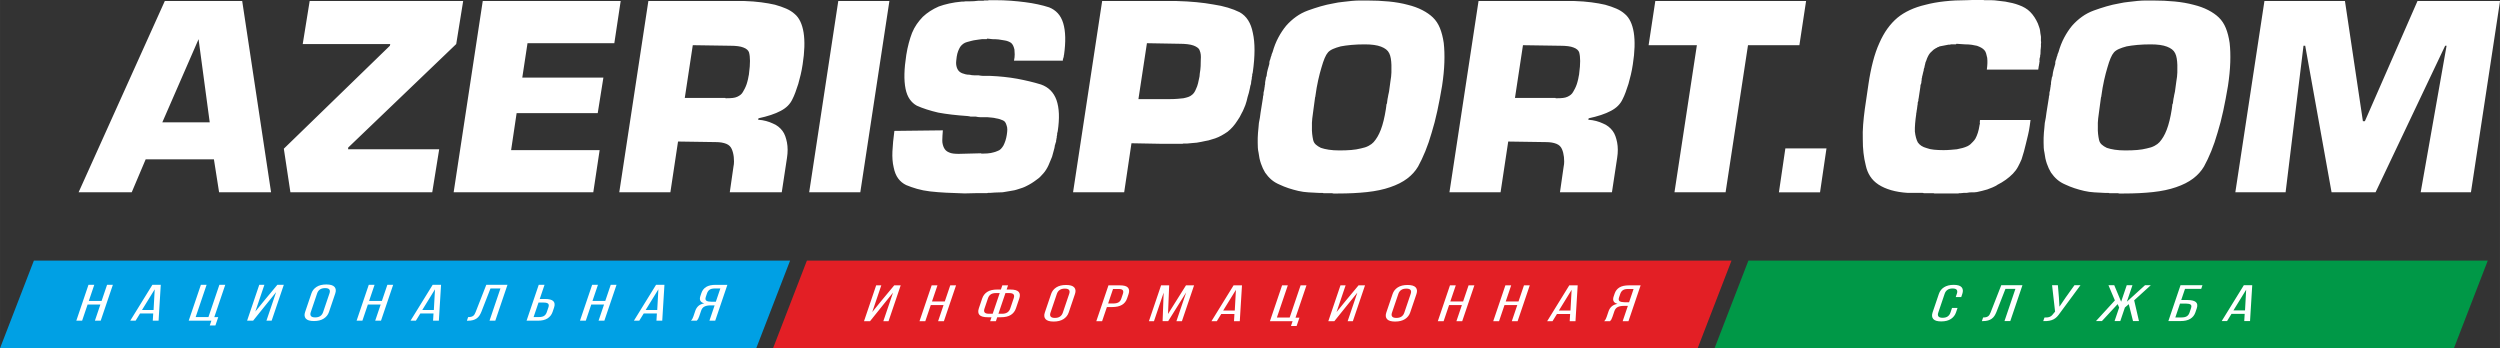
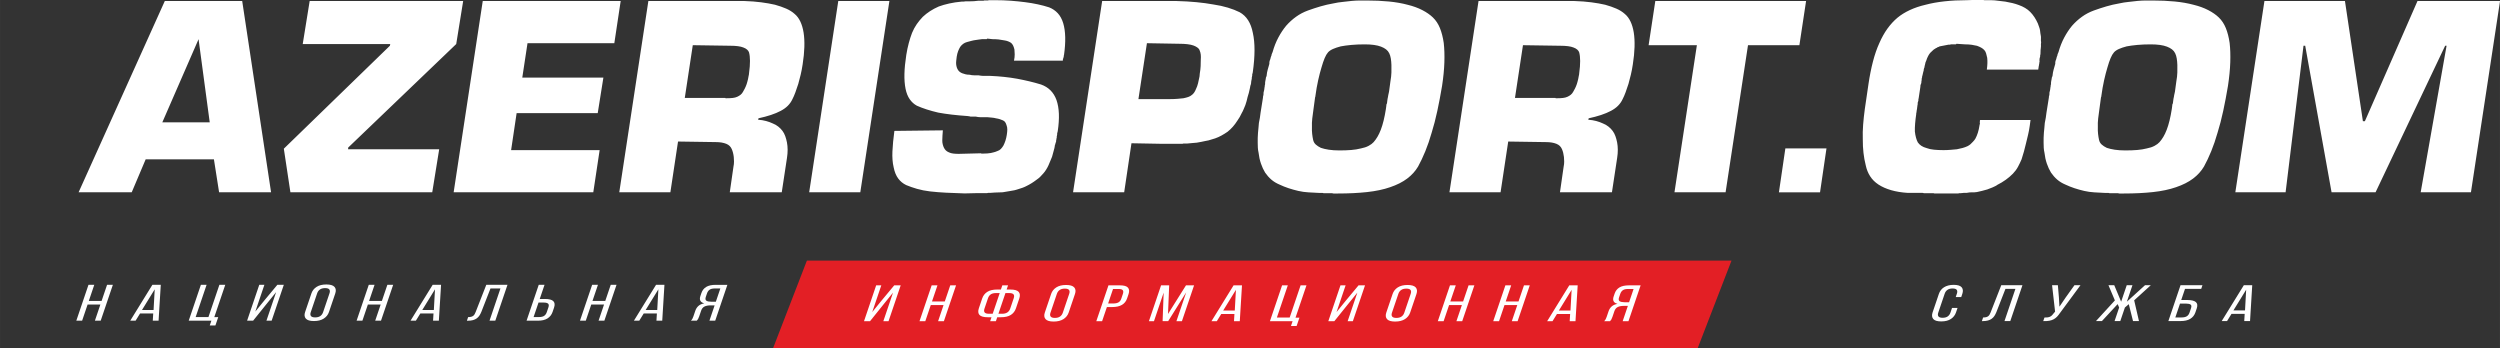
<svg xmlns="http://www.w3.org/2000/svg" xmlns:ns1="http://sodipodi.sourceforge.net/DTD/sodipodi-0.dtd" xmlns:ns2="http://www.inkscape.org/namespaces/inkscape" ns1:docname="logo5.svg" height="12.982mm" width="93.133mm" version="1.1" ns2:version="0.91 r13725" viewBox="0 0 330 46">
  <rect x="0" y="0" width="330" height="46" fill="#333333" stroke="none" />
  <ns1:namedview id="base" bordercolor="#666666" ns2:pageshadow="2" ns2:window-y="-8" fit-margin-left="0" pagecolor="#7790ff" fit-margin-top="0" ns2:window-maximized="1" ns2:zoom="1.554142" ns2:window-x="-8" ns2:window-height="837" showgrid="false" borderopacity="1.0" ns2:current-layer="layer1" ns2:cx="314.73641" ns2:cy="42.440588" fit-margin-right="0" fit-margin-bottom="0" ns2:window-width="1600" ns2:pageopacity="0" ns2:document-units="px" />
  <g ns2:label="Layer 1" ns2:groupmode="layer" transform="translate(-454.57 -1139.8)">
    <g fill-rule="evenodd">
-       <path d="m459.04 1174.2h99.821l-4.462 11.55h-99.821l4.462-11.55z" ns2:connector-curvature="0" fill="#00a0e4" />
      <path d="m561.08 1174.2h122.05l-4.462 11.55h-122.05l4.462-11.55z" ns2:connector-curvature="0" fill="#e31f25" />
-       <path d="m685.36 1174.2h97.598l-4.462 11.55h-97.598l4.462-11.55z" ns2:connector-curvature="0" fill="#009847" />
    </g>
    <g fill="#fff">
      <path d="m466.13 1180-0.722 2.13h-0.766l1.605-4.733h0.765l-0.722 2.13h1.688l0.722-2.13h0.765l-1.605 4.733h-0.765l0.722-2.13h-1.688zm6.926 1.177-0.588 0.953h-0.707l2.92-4.733h1.109l-0.29 4.733h-0.765l0.058-0.953h-1.737zm0.252-0.453h1.531l0.151-2.732-1.682 2.732zm8.948 2.042 0.216-0.636h-2.993l1.605-4.733h0.755l-1.443 4.253h1.688l1.443-4.253h0.775l-1.447 4.266h0.52l-0.374 1.102h-0.746zm7.491-2.833-1.766 2.197h-0.795l1.605-4.733h0.677l-1.197 3.529 1.214-1.494 1.692-2.035h0.854l-1.605 4.733h-0.687l1.277-3.766-1.268 1.569zm5.923-1.393c0.124-0.365 0.351-0.655 0.682-0.869 0.331-0.214 0.762-0.321 1.292-0.321 0.53 0 0.889 0.107 1.079 0.321 0.189 0.214 0.222 0.504 0.098 0.869l-0.83 2.448c-0.122 0.36-0.351 0.649-0.686 0.865-0.335 0.216-0.768 0.325-1.298 0.325-0.53 0-0.887-0.108-1.072-0.325-0.185-0.216-0.216-0.505-0.094-0.865l0.83-2.448zm-0.084 2.475c-0.073 0.216-0.063 0.384 0.03 0.504 0.094 0.119 0.278 0.179 0.552 0.179 0.281 0 0.508-0.06 0.679-0.179 0.171-0.119 0.294-0.287 0.367-0.504l0.849-2.502c0.073-0.216 0.065-0.384-0.025-0.504-0.09-0.119-0.276-0.179-0.558-0.179-0.275 0-0.499 0.059-0.674 0.179-0.175 0.119-0.299 0.287-0.372 0.504l-0.849 2.502zm7.541-1.014-0.722 2.13h-0.765l1.605-4.733h0.765l-0.722 2.13h1.688l0.723-2.13h0.766l-1.605 4.733h-0.765l0.722-2.13h-1.688zm6.926 1.177-0.588 0.953h-0.706l2.92-4.733h1.109l-0.29 4.733h-0.765l0.058-0.953h-1.737zm0.252-0.453h1.531l0.151-2.732-1.682 2.732zm9.007-2.847-1.2 3.076c-0.077 0.189-0.163 0.356-0.258 0.5-0.095 0.144-0.212 0.267-0.351 0.368-0.139 0.102-0.304 0.179-0.496 0.234-0.191 0.054-0.419 0.081-0.68 0.081h-0.128l0.163-0.48c0.157 0 0.289-0.014 0.396-0.04 0.107-0.027 0.199-0.069 0.273-0.125 0.075-0.056 0.136-0.127 0.185-0.213 0.049-0.085 0.096-0.185 0.14-0.297l1.402-3.584h2.797l-1.605 4.733h-0.765l1.443-4.253h-1.315zm7.179 1.386c0.55 0 0.921 0.095 1.115 0.287 0.193 0.192 0.226 0.477 0.097 0.855l-0.193 0.568c-0.122 0.361-0.341 0.643-0.656 0.849-0.315 0.205-0.741 0.308-1.277 0.308h-1.501l1.605-4.733h0.765l-0.633 1.866h0.677zm-0.751 2.387c0.281 0 0.501-0.054 0.659-0.162 0.157-0.108 0.273-0.271 0.346-0.487l0.213-0.629c0.078-0.23 0.065-0.393-0.04-0.49-0.104-0.096-0.3-0.145-0.589-0.145h-0.677l-0.649 1.914h0.736zm6.874-1.65-0.722 2.13h-0.766l1.605-4.733h0.765l-0.722 2.13h1.688l0.722-2.13h0.765l-1.605 4.733h-0.765l0.722-2.13h-1.688zm6.926 1.177-0.588 0.953h-0.707l2.92-4.733h1.109l-0.29 4.733h-0.765l0.058-0.953h-1.737zm0.252-0.453h1.531l0.151-2.732-1.682 2.732zm8.564-0.615c-0.32 0-0.585 0.05-0.792 0.152-0.208 0.101-0.357 0.285-0.447 0.551l-0.252 0.744c-0.053 0.158-0.104 0.276-0.15 0.355-0.046 0.079-0.104 0.152-0.173 0.22h-0.775c0.086-0.081 0.154-0.17 0.204-0.267 0.049-0.097 0.091-0.197 0.127-0.301l0.25-0.737c0.087-0.257 0.223-0.47 0.408-0.639 0.185-0.169 0.445-0.285 0.78-0.348-0.52-0.126-0.691-0.451-0.513-0.974l0.131-0.385c0.119-0.351 0.33-0.62 0.631-0.805 0.302-0.185 0.724-0.277 1.267-0.277h1.531l-1.605 4.733h-0.765l0.686-2.022h-0.54zm0.551-2.231c-0.288 0-0.511 0.054-0.669 0.162-0.157 0.108-0.273 0.27-0.346 0.487l-0.154 0.453c-0.087 0.257-0.06 0.429 0.08 0.517 0.14 0.088 0.361 0.132 0.662 0.132h0.579l0.594-1.751h-0.746z" ns2:connector-curvature="0" />
      <path d="m571.18 1180-1.766 2.197h-0.795l1.605-4.733h0.677l-1.197 3.529 1.213-1.494 1.692-2.035h0.853l-1.605 4.733h-0.687l1.277-3.766-1.268 1.569zm6.252 0.067-0.723 2.13h-0.765l1.605-4.733h0.765l-0.722 2.13h1.688l0.723-2.13h0.765l-1.605 4.733h-0.765l0.722-2.13h-1.688zm10.493-2.049c0.556 0 0.925 0.102 1.108 0.308 0.182 0.205 0.209 0.497 0.081 0.876l-0.438 1.292c-0.128 0.379-0.353 0.67-0.674 0.875-0.322 0.205-0.76 0.308-1.317 0.308h-0.481l-0.177 0.52h-0.756l0.177-0.52h-0.481c-0.556 0-0.925-0.103-1.108-0.308-0.182-0.205-0.209-0.497-0.081-0.875l0.438-1.292c0.128-0.379 0.353-0.67 0.675-0.876 0.322-0.205 0.76-0.308 1.316-0.308h0.481l0.188-0.554h0.756l-0.188 0.554h0.481zm-1.875 0.467c-0.294 0-0.526 0.056-0.695 0.169-0.169 0.113-0.293 0.284-0.371 0.514l-0.461 1.359c-0.078 0.23-0.071 0.402 0.021 0.517s0.285 0.172 0.579 0.172h0.481l0.927-2.732h-0.481zm0.791 2.732c0.562 0 0.922-0.23 1.078-0.69l0.461-1.359c0.078-0.23 0.069-0.401-0.027-0.514-0.096-0.113-0.291-0.169-0.585-0.169h-0.481l-0.927 2.732h0.481zm6.473-2.61c0.124-0.365 0.351-0.655 0.682-0.869 0.331-0.214 0.762-0.321 1.292-0.321 0.53 0 0.89 0.107 1.079 0.321 0.189 0.214 0.222 0.504 0.098 0.869l-0.83 2.448c-0.122 0.36-0.351 0.649-0.686 0.865-0.335 0.216-0.767 0.325-1.298 0.325-0.53 0-0.887-0.108-1.072-0.325-0.185-0.216-0.216-0.505-0.094-0.865l0.83-2.448zm-0.084 2.475c-0.073 0.216-0.063 0.384 0.03 0.504 0.094 0.119 0.278 0.179 0.552 0.179 0.281 0 0.508-0.06 0.679-0.179 0.171-0.119 0.294-0.287 0.367-0.504l0.848-2.502c0.073-0.216 0.065-0.384-0.025-0.504-0.09-0.119-0.276-0.179-0.558-0.179-0.275 0-0.499 0.059-0.674 0.179-0.174 0.119-0.298 0.287-0.372 0.504l-0.848 2.502zm9.16-3.617c0.543 0 0.901 0.103 1.073 0.308 0.173 0.205 0.197 0.488 0.075 0.849l-0.193 0.568c-0.128 0.379-0.354 0.664-0.678 0.855-0.324 0.192-0.76 0.287-1.31 0.287h-0.677l-0.633 1.866h-0.765l1.605-4.733h1.501zm-0.871 2.394c0.288 0 0.517-0.049 0.687-0.145 0.17-0.097 0.294-0.26 0.372-0.49l0.213-0.629c0.073-0.217 0.068-0.379-0.016-0.487-0.085-0.108-0.267-0.162-0.549-0.162h-0.736l-0.649 1.913h0.677zm7.25 2.333h-0.736l0.139-3.766-1.28 3.773h-0.667l1.605-4.733h1.07l-0.153 3.78 2.371-3.78h1.069l-1.605 4.733h-0.726l1.291-3.807-2.378 3.8zm7.008-0.947-0.588 0.953h-0.707l2.92-4.733h1.109l-0.29 4.733h-0.765l0.058-0.953h-1.737zm0.252-0.453h1.531l0.151-2.732-1.682 2.732zm8.948 2.042 0.216-0.636h-2.993l1.605-4.733h0.756l-1.443 4.253h1.688l1.443-4.253h0.775l-1.447 4.266h0.52l-0.374 1.102h-0.746zm7.491-2.833-1.766 2.197h-0.795l1.606-4.733h0.677l-1.197 3.529 1.213-1.494 1.692-2.035h0.854l-1.605 4.733h-0.687l1.277-3.766-1.268 1.569zm5.923-1.393c0.124-0.365 0.351-0.655 0.682-0.869 0.331-0.214 0.762-0.321 1.292-0.321 0.53 0 0.889 0.107 1.079 0.321 0.189 0.214 0.222 0.504 0.098 0.869l-0.83 2.448c-0.122 0.36-0.351 0.649-0.686 0.865-0.335 0.216-0.768 0.325-1.298 0.325-0.53 0-0.887-0.108-1.073-0.325-0.185-0.216-0.216-0.505-0.094-0.865l0.83-2.448zm-0.084 2.475c-0.073 0.216-0.063 0.384 0.03 0.504 0.094 0.119 0.278 0.179 0.552 0.179 0.281 0 0.508-0.06 0.679-0.179 0.171-0.119 0.294-0.287 0.367-0.504l0.849-2.502c0.073-0.216 0.065-0.384-0.025-0.504-0.09-0.119-0.276-0.179-0.558-0.179-0.275 0-0.499 0.059-0.674 0.179-0.175 0.119-0.299 0.287-0.372 0.504l-0.849 2.502zm7.542-1.014-0.722 2.13h-0.765l1.605-4.733h0.765l-0.722 2.13h1.688l0.723-2.13h0.765l-1.605 4.733h-0.765l0.722-2.13h-1.688zm7.315 0-0.722 2.13h-0.766l1.605-4.733h0.765l-0.722 2.13h1.688l0.722-2.13h0.765l-1.605 4.733h-0.765l0.723-2.13h-1.688zm6.926 1.177-0.588 0.953h-0.707l2.92-4.733h1.109l-0.29 4.733h-0.765l0.058-0.953h-1.737zm0.252-0.453h1.531l0.151-2.732-1.682 2.732zm8.564-0.615c-0.32 0-0.585 0.05-0.792 0.152-0.208 0.101-0.357 0.285-0.447 0.551l-0.252 0.744c-0.053 0.158-0.104 0.276-0.15 0.355-0.046 0.079-0.104 0.152-0.173 0.22h-0.775c0.086-0.081 0.154-0.17 0.204-0.267 0.049-0.097 0.091-0.197 0.127-0.301l0.25-0.737c0.087-0.257 0.223-0.47 0.408-0.639 0.185-0.169 0.445-0.285 0.78-0.348-0.52-0.126-0.691-0.451-0.513-0.974l0.131-0.385c0.119-0.351 0.33-0.62 0.631-0.805 0.302-0.185 0.724-0.277 1.267-0.277h1.531l-1.605 4.733h-0.765l0.686-2.022h-0.54zm0.551-2.231c-0.288 0-0.511 0.054-0.669 0.162-0.157 0.108-0.273 0.27-0.346 0.487l-0.154 0.453c-0.087 0.257-0.06 0.429 0.08 0.517 0.14 0.088 0.361 0.132 0.662 0.132h0.579l0.594-1.751h-0.746z" ns2:connector-curvature="0" />
      <path d="m712.45 1177.4c0.53 0 0.884 0.108 1.063 0.325 0.178 0.216 0.207 0.505 0.084 0.865l-0.145 0.426h-0.726l0.154-0.453c0.073-0.216 0.067-0.384-0.021-0.504-0.087-0.119-0.271-0.179-0.552-0.179-0.275 0-0.498 0.059-0.669 0.179-0.171 0.119-0.294 0.287-0.367 0.504l-0.849 2.502c-0.073 0.216-0.065 0.384 0.025 0.504 0.09 0.119 0.273 0.179 0.547 0.179 0.281 0 0.506-0.06 0.674-0.179 0.168-0.119 0.289-0.287 0.362-0.504l0.209-0.615h0.726l-0.2 0.588c-0.122 0.36-0.346 0.649-0.671 0.865-0.325 0.216-0.753 0.325-1.283 0.325-0.523 0-0.874-0.108-1.053-0.325-0.178-0.216-0.206-0.505-0.084-0.865l0.83-2.448c0.061-0.18 0.147-0.344 0.259-0.49 0.112-0.146 0.249-0.272 0.412-0.375 0.163-0.104 0.351-0.184 0.562-0.24 0.212-0.056 0.449-0.084 0.711-0.084zm6.842 0.527-1.2 3.076c-0.077 0.189-0.163 0.356-0.258 0.5-0.095 0.144-0.212 0.267-0.351 0.368-0.139 0.102-0.304 0.179-0.496 0.234-0.191 0.054-0.418 0.081-0.68 0.081h-0.128l0.163-0.48c0.157 0 0.289-0.014 0.396-0.04 0.108-0.027 0.199-0.069 0.273-0.125 0.075-0.056 0.136-0.127 0.185-0.213 0.049-0.085 0.095-0.185 0.14-0.297l1.402-3.584h2.797l-1.605 4.733h-0.766l1.443-4.253h-1.315zm7.178 3.212c-0.118 0.176-0.242 0.331-0.369 0.466-0.128 0.135-0.276 0.248-0.444 0.338-0.168 0.09-0.362 0.156-0.582 0.196-0.22 0.04-0.485 0.056-0.796 0.047l0.161-0.473c0.292 0.01 0.523-0.021 0.694-0.091 0.171-0.07 0.32-0.195 0.446-0.375l0.263-0.311-0.397-3.489h0.765l0.139 1.643 0.068 1.19 0.806-1.19 1.175-1.643h0.795l-2.724 3.692zm9.102-1.19-0.515 0.446-0.606 1.785h-0.756l0.605-1.785-0.199-0.453-2.074 2.238h-0.785l2.494-2.725-0.85-2.008h0.765l0.91 2.177 0.739-2.177h0.756l-0.739 2.177 2.397-2.177h0.765l-2.198 1.995 0.632 2.738h-0.785l-0.558-2.231zm7.726-0.547c0.536 0 0.91 0.089 1.121 0.267 0.211 0.178 0.252 0.459 0.122 0.842l-0.177 0.521c-0.125 0.37-0.349 0.654-0.672 0.852-0.322 0.198-0.755 0.297-1.298 0.297h-1.599l1.605-4.733h2.895l-0.163 0.48h-2.139l-0.5 1.474h0.805zm-0.74 2.299c0.281 0 0.505-0.05 0.67-0.152 0.165-0.101 0.285-0.263 0.36-0.483l0.199-0.588c0.078-0.23 0.06-0.388-0.055-0.473-0.115-0.085-0.313-0.129-0.594-0.129h-0.805l-0.619 1.826h0.844zm6.573-0.473-0.588 0.953h-0.706l2.92-4.733h1.109l-0.29 4.733h-0.765l0.058-0.953h-1.737zm0.252-0.453h1.531l0.151-2.732-1.682 2.732z" ns2:connector-curvature="0" />
      <path d="m524.2 1145.5-0.69 4.542h10.706l-0.748 4.694h-10.706l-0.727 4.883h11.686l-0.838 5.564h-18.433l3.841-25.248h18.207l-0.838 5.564h-11.459zm-41.394 15.33h-9.009l-1.843 4.353h-7.012l11.38-25.248h10.216l3.811 25.248h-6.861l-0.683-4.353zm-0.555-4.883-1.473-10.977-4.784 10.977h6.257zm33.455-16.012-0.917 5.678-14.26 13.665-0.014 0.227h12.025l-0.917 5.678h-18.722l-0.869-5.755 13.998-13.588 0.052-0.227h-11.556l0.917-5.678h20.264zm268.87 0-3.841 25.248h-6.634l3.418-19.343h-0.188l-9.186 19.343h-5.806l-3.48-19.343h-0.226l-2.363 19.343h-6.635l3.841-25.248h10.63l2.368 15.86h0.264l6.943-15.86h10.894zm-52.67 12.681-0.205 1.514c-0.071 0.479-0.128 0.915-0.172 1.306-0.044 0.391-0.058 0.764-0.043 1.117-0.013 0.328-0.003 0.637 0.03 0.927 0.033 0.29 0.075 0.549 0.126 0.776 0.054 0.252 0.172 0.461 0.353 0.625 0.182 0.164 0.406 0.309 0.672 0.435 0.288 0.101 0.636 0.183 1.046 0.246 0.409 0.063 0.878 0.094 1.405 0.094 0.578 0 1.097-0.019 1.558-0.057 0.461-0.038 0.886-0.107 1.277-0.208 0.393-0.075 0.733-0.189 1.017-0.341 0.284-0.152 0.504-0.316 0.66-0.492 0.178-0.202 0.346-0.435 0.505-0.7 0.158-0.265 0.305-0.574 0.441-0.927 0.136-0.353 0.26-0.757 0.371-1.212 0.112-0.454 0.211-0.959 0.299-1.514 0.016-0.075 0.027-0.151 0.031-0.227 0.004-0.075 0.014-0.152 0.03-0.227-0.005-0.05-0.004-0.094 0.004-0.133 0.008-0.038 0.023-0.069 0.046-0.094 0.019-0.05 0.033-0.094 0.042-0.132 0.008-0.038 0.011-0.069 0.008-0.094 0.017-0.075 0.027-0.151 0.031-0.227 0.004-0.075 0.014-0.152 0.031-0.227 0.016-0.075 0.033-0.151 0.049-0.227 0.017-0.075 0.032-0.164 0.045-0.265 0.016-0.075 0.033-0.151 0.05-0.227 0.016-0.075 0.033-0.151 0.05-0.227 0.017-0.075 0.027-0.151 0.031-0.227 0.003-0.075 0.014-0.151 0.031-0.227 0.017-0.075 0.027-0.151 0.031-0.227 0.004-0.075 0.014-0.151 0.031-0.227 0.017-0.075 0.027-0.151 0.031-0.227 0.004-0.075 0.014-0.151 0.031-0.227 0.077-0.429 0.121-0.82 0.13-1.173 0.01-0.353 0.011-0.681 0.002-0.984-0.009-0.303-0.035-0.587-0.078-0.852-0.042-0.265-0.113-0.498-0.211-0.7-0.098-0.202-0.237-0.372-0.416-0.511-0.179-0.139-0.4-0.259-0.663-0.36-0.263-0.101-0.573-0.177-0.931-0.227-0.357-0.05-0.762-0.075-1.215-0.075-0.654 0-1.247 0.025-1.782 0.075-0.534 0.05-0.999 0.114-1.392 0.189-0.39 0.101-0.73 0.214-1.017 0.341-0.287 0.126-0.509 0.278-0.664 0.454-0.156 0.177-0.303 0.429-0.442 0.757-0.139 0.328-0.28 0.745-0.423 1.249-0.147 0.479-0.291 1.035-0.433 1.666-0.142 0.631-0.267 1.35-0.377 2.158 0 0 0.001 0.01 0.002 0.018 0.001 0.013 0.002 0.019 0.002 0.019-0.022 0.025-0.034 0.038-0.034 0.038 0.003 0.025 0.005 0.044 0.006 0.056 0.001 0.013 0.002 0.019 0.002 0.019l-0.009-0.075zm-6.885 0.114c-0.006-0.05-0.005-0.101 0.002-0.152 0.007-0.05 0.02-0.101 0.039-0.151 0.016-0.075 0.028-0.139 0.035-0.189 0.007-0.05 0.006-0.114-0.003-0.189 0.036-0.126 0.066-0.252 0.089-0.379 0.023-0.126 0.041-0.253 0.051-0.378-0.003-0.025 0.001-0.044 0.013-0.057 0.011-0.013 0.015-0.031 0.012-0.056-0.005-0.05-0.004-0.094 0.004-0.132 0.008-0.038 0.022-0.082 0.041-0.133-0.006-0.05-0.007-0.113-0.002-0.189 0.003-0.076 0.014-0.151 0.03-0.227 0.019-0.05 0.032-0.107 0.037-0.17 0.005-0.063 0.016-0.133 0.033-0.208-0.003-0.025 0.001-0.05 0.01-0.075 0.01-0.025 0.024-0.063 0.044-0.114 0.022-0.025 0.037-0.057 0.046-0.094 0.008-0.038 0.011-0.069 0.008-0.094 0.011-0.126 0.028-0.252 0.051-0.379s0.053-0.252 0.089-0.379c0.036-0.126 0.072-0.252 0.108-0.379 0.036-0.126 0.072-0.252 0.108-0.379-0.006-0.05-0.006-0.107-0.001-0.17 0.005-0.063 0.016-0.133 0.033-0.208 0.019-0.05 0.044-0.114 0.073-0.189 0.029-0.075 0.052-0.152 0.068-0.227-0.003-0.025 0-0.05 0.01-0.075 0.01-0.025 0.024-0.063 0.044-0.114 0.022-0.025 0.038-0.057 0.046-0.094 0.008-0.038 0.011-0.069 0.008-0.094 0.019-0.05 0.038-0.107 0.056-0.17 0.018-0.063 0.048-0.133 0.089-0.208 0.196-0.707 0.45-1.35 0.761-1.93 0.311-0.581 0.654-1.098 1.03-1.552 0.401-0.454 0.839-0.852 1.316-1.192 0.476-0.341 0.992-0.612 1.547-0.814 0.555-0.202 1.112-0.385 1.672-0.549 0.559-0.164 1.135-0.297 1.727-0.398 0.195-0.05 0.392-0.088 0.59-0.113 0.198-0.025 0.396-0.05 0.594-0.075 0.396-0.05 0.793-0.094 1.191-0.133 0.398-0.038 0.797-0.056 1.2-0.056h0.075 0.075 0.132 0.094 0.075 0.076 0.132 0.094c1.081 0 2.072 0.044 2.974 0.132 0.902 0.088 1.729 0.233 2.481 0.435 0.724 0.177 1.366 0.41 1.927 0.701 0.561 0.29 1.025 0.612 1.391 0.965 0.395 0.379 0.705 0.845 0.932 1.401 0.227 0.555 0.395 1.211 0.506 1.968 0.086 0.757 0.114 1.609 0.083 2.555-0.031 0.946-0.133 1.987-0.305 3.123-0.195 1.161-0.403 2.259-0.625 3.293-0.222 1.035-0.472 1.993-0.748 2.877-0.251 0.883-0.529 1.697-0.834 2.442-0.305 0.744-0.624 1.419-0.957 2.025-0.358 0.606-0.839 1.135-1.44 1.59-0.602 0.454-1.35 0.833-2.246 1.136-0.87 0.303-1.883 0.517-3.037 0.644-1.154 0.126-2.435 0.189-3.842 0.189h-0.151-0.151-0.151-0.151c-0.078-0.025-0.142-0.038-0.193-0.038h-0.151-0.151-0.151-0.17-0.169-0.151-0.151c-0.053-0.025-0.105-0.038-0.155-0.038h-0.151-0.151-0.151c-0.481-0.025-0.948-0.05-1.404-0.075-0.455-0.025-0.902-0.088-1.341-0.189-0.439-0.101-0.867-0.221-1.285-0.359-0.418-0.139-0.813-0.297-1.185-0.473-0.422-0.176-0.786-0.397-1.093-0.662-0.307-0.265-0.58-0.574-0.822-0.927-0.216-0.353-0.4-0.751-0.55-1.192-0.151-0.442-0.256-0.927-0.316-1.457-0.048-0.202-0.078-0.41-0.09-0.624-0.012-0.214-0.018-0.435-0.019-0.662 0.002-0.202 0.003-0.417 0.002-0.644-0.001-0.227 0.011-0.454 0.036-0.681 0.027-0.202 0.048-0.41 0.061-0.624 0.014-0.215 0.032-0.435 0.057-0.662 0.049-0.227 0.093-0.454 0.13-0.681 0.037-0.227 0.068-0.454 0.092-0.681l0.308-1.93zm-9.093 2.914h6.672l-0.102 0.757c-0.054 0.404-0.129 0.801-0.223 1.193-0.094 0.391-0.184 0.763-0.269 1.117-0.083 0.379-0.174 0.738-0.273 1.079-0.099 0.34-0.204 0.688-0.315 1.041-0.139 0.328-0.296 0.656-0.472 0.984-0.176 0.328-0.4 0.63-0.67 0.908-0.27 0.277-0.579 0.543-0.927 0.795-0.348 0.252-0.725 0.479-1.129 0.681-0.092 0.076-0.198 0.139-0.318 0.189-0.12 0.05-0.227 0.101-0.322 0.151-0.12 0.05-0.234 0.094-0.343 0.133-0.109 0.038-0.223 0.082-0.343 0.133-0.243 0.075-0.474 0.139-0.695 0.189-0.22 0.05-0.441 0.101-0.661 0.152-0.05 0-0.106 0.01-0.167 0.019-0.061 0.013-0.117 0.019-0.167 0.019h-0.17-0.207c-0.1 0-0.207 0.01-0.318 0.019-0.112 0.012-0.229 0.031-0.352 0.056h-0.207-0.17c-0.05 0-0.106 0.01-0.168 0.019-0.061 0.013-0.13 0.019-0.205 0.019h-0.17c-0.063 0-0.118 0.013-0.165 0.038h-0.17-0.17-0.056-0.019-0.057-0.056-0.075-0.075-0.056-0.019-0.057-0.056-0.075-0.075-0.377-0.377-0.321-0.358-0.207-0.169-0.17-0.17c-0.053-0.025-0.111-0.038-0.174-0.038h-0.169-0.17-0.169-0.207-0.17-0.188-0.151c-0.053-0.025-0.111-0.038-0.174-0.038h-0.17-0.17-0.17-0.377-0.377-0.321-0.358c-0.81-0.05-1.54-0.17-2.19-0.359-0.65-0.189-1.205-0.435-1.667-0.738-0.462-0.303-0.83-0.669-1.105-1.098-0.275-0.429-0.468-0.908-0.578-1.439-0.136-0.53-0.236-1.079-0.3-1.647-0.065-0.568-0.095-1.167-0.091-1.798-0.021-0.631-0.006-1.274 0.045-1.93 0.051-0.656 0.124-1.338 0.22-2.044l0.488-3.331c0.156-1.06 0.352-2.044 0.588-2.953 0.236-0.908 0.515-1.716 0.837-2.422 0.319-0.732 0.68-1.375 1.081-1.931 0.402-0.555 0.844-1.035 1.326-1.438 0.46-0.379 1-0.713 1.62-1.003 0.62-0.29 1.31-0.524 2.069-0.7 0.757-0.202 1.594-0.353 2.512-0.454 0.918-0.101 1.905-0.151 2.961-0.151l2.102-0.075c0.028 0.025 0.062 0.044 0.101 0.056 0.039 0.013 0.071 0.019 0.096 0.019h0.151 0.151 0.075 0.076 0.037 0.075 0.151 0.151c0.151 0 0.309 0.01 0.473 0.019 0.165 0.013 0.324 0.032 0.478 0.056 0.153 0.025 0.312 0.044 0.478 0.057 0.165 0.013 0.324 0.031 0.477 0.056 0.307 0.05 0.616 0.114 0.927 0.19 0.31 0.075 0.597 0.164 0.859 0.265 0.288 0.101 0.56 0.227 0.816 0.378 0.256 0.151 0.483 0.328 0.682 0.53 0.199 0.202 0.382 0.429 0.549 0.681 0.167 0.253 0.318 0.53 0.453 0.833 0.033 0.076 0.061 0.152 0.082 0.227 0.021 0.075 0.049 0.151 0.082 0.227 0.036 0.101 0.065 0.189 0.086 0.265 0.021 0.076 0.036 0.151 0.045 0.227 0.005 0.05 0.012 0.107 0.019 0.17 0.007 0.062 0.014 0.12 0.019 0.17 0.011 0.101 0.03 0.208 0.056 0.322 0.025 0.114 0.033 0.233 0.022 0.36-0.013 0.101-0.016 0.196-0.005 0.284 0.01 0.088 0.019 0.171 0.028 0.246-0.014 0.101-0.023 0.189-0.026 0.265-0.004 0.075-0.002 0.152 0.007 0.227-0.014 0.101-0.021 0.195-0.024 0.284-0.003 0.088-0.012 0.17-0.029 0.246 0.006 0.05 0.005 0.101-0.002 0.152-0.007 0.05-0.009 0.088-0.005 0.113 0.005 0.05 0.004 0.094-0.004 0.133-0.008 0.038-0.009 0.082-0.003 0.133-0.02 0.05-0.033 0.101-0.04 0.151-0.007 0.05-0.007 0.101-0.001 0.151-0.019 0.05-0.033 0.101-0.039 0.151-0.007 0.05-0.02 0.101-0.039 0.151 0.003 0.025 0.005 0.05 0.009 0.075 0.003 0.025-0.007 0.05-0.029 0.075 0 0 0.001 0.01 0.002 0.019 0.002 0.013 0.003 0.032 0.007 0.057 0 0 0.001 0.01 0.002 0.019 0.001 0.013 0.003 0.031 0.006 0.056s0.005 0.044 0.007 0.057c0.001 0.013 0.002 0.019 0.002 0.019-0.022 0.025-0.033 0.044-0.031 0.057 0.001 0.013 0.002 0.019 0.002 0.019 0.003 0.025 0.005 0.044 0.006 0.056 0.001 0.013-0.009 0.031-0.032 0.057 0.003 0.025 0.005 0.044 0.007 0.057 0.001 0.013 0.002 0.019 0.002 0.019s0.001 0.01 0.002 0.019c0.001 0.013 0.002 0.019 0.002 0.019-0.022 0.025-0.034 0.038-0.034 0.038 0.003 0.025 0.005 0.044 0.007 0.057 0.001 0.013 0.002 0.019 0.002 0.019-0.022 0.025-0.033 0.044-0.031 0.056 0.001 0.012 0.002 0.019 0.002 0.019 0.003 0.025 0.004 0.038 0.004 0.038s0.001 0.01 0.002 0.019c0.001 0.013 0.002 0.019 0.002 0.019-0.022 0.025-0.034 0.038-0.034 0.038 0.003 0.025 0.004 0.038 0.004 0.038l-0.066 0.416h-6.785c0.041-0.303 0.066-0.58 0.075-0.833 0.009-0.252 0.001-0.492-0.025-0.719-0.048-0.202-0.095-0.391-0.14-0.568-0.045-0.177-0.125-0.328-0.24-0.454-0.115-0.126-0.253-0.234-0.413-0.322-0.161-0.088-0.346-0.17-0.556-0.246-0.207-0.05-0.438-0.094-0.693-0.133-0.258-0.038-0.549-0.057-0.875-0.057l-1.14-0.075c-0.023 0.025-0.039 0.044-0.05 0.057-0.011 0.012-0.029 0.018-0.054 0.018h-0.076-0.037-0.075-0.075-0.057-0.056-0.075-0.076-0.075-0.038c-0.047 0.025-0.083 0.038-0.109 0.038h-0.075-0.056-0.057c-0.098 0.025-0.196 0.044-0.295 0.057-0.099 0.013-0.197 0.032-0.295 0.057-0.098 0.025-0.196 0.044-0.295 0.056-0.099 0.013-0.198 0.032-0.295 0.056-0.047 0.025-0.095 0.05-0.142 0.075-0.048 0.025-0.096 0.038-0.147 0.038 0.003 0.025-0.008 0.038-0.034 0.038-0.025 0-0.036 0.013-0.033 0.038-0.025 0-0.056 0.01-0.092 0.019-0.036 0.013-0.066 0.032-0.088 0.057-0.095 0.05-0.182 0.107-0.263 0.17-0.081 0.063-0.155 0.133-0.221 0.208-0.092 0.075-0.172 0.151-0.238 0.227-0.067 0.075-0.121 0.151-0.162 0.227-0.022 0.025-0.043 0.063-0.063 0.114-0.019 0.05-0.04 0.088-0.062 0.114-0.02 0.05-0.04 0.094-0.061 0.132-0.021 0.038-0.041 0.082-0.06 0.133-0.039 0.101-0.072 0.196-0.1 0.284-0.028 0.088-0.062 0.17-0.104 0.246-0.013 0.101-0.034 0.196-0.062 0.284-0.028 0.088-0.05 0.17-0.066 0.246 0.003 0.025 0.005 0.044 0.006 0.057 0.001 0.012 0.002 0.019 0.002 0.019-0.022 0.025-0.033 0.044-0.031 0.057 0.001 0.013 0.002 0.019 0.002 0.019-0.022 0.025-0.033 0.044-0.031 0.057 0.001 0.013 0.002 0.019 0.002 0.019-0.022 0.025-0.033 0.044-0.031 0.056 0.001 0.013 0.002 0.019 0.002 0.019s0.001 0.01 0.002 0.019c0.001 0.013 0.002 0.018 0.002 0.018-0.022 0.025-0.033 0.038-0.033 0.038 0.003 0.025 0.004 0.038 0.004 0.038 0.003 0.025 0.005 0.044 0.006 0.057 0.001 0.012 0.002 0.018 0.002 0.018-0.022 0.025-0.033 0.044-0.031 0.056 0.001 0.013 0.002 0.019 0.002 0.019-0.019 0.05-0.033 0.101-0.039 0.151-0.007 0.05-0.02 0.101-0.039 0.152 0.003 0.025-0.001 0.044-0.013 0.057-0.011 0.013-0.015 0.032-0.012 0.056 0.003 0.025-0.001 0.044-0.013 0.057-0.011 0.013-0.015 0.031-0.012 0.056-0.019 0.051-0.033 0.101-0.04 0.151-0.007 0.05-0.02 0.101-0.039 0.151 0.003 0.025 0.006 0.05 0.009 0.076 0.003 0.025-0.008 0.038-0.033 0.038 0.003 0.025-0.001 0.05-0.01 0.075-0.01 0.025-0.013 0.05-0.01 0.075 0.006 0.05 0.005 0.101-0.001 0.151-0.007 0.05-0.02 0.101-0.039 0.151 0.003 0.025 0.005 0.044 0.007 0.057 0.001 0.013 0.003 0.031 0.006 0.056-0.022 0.026-0.033 0.044-0.031 0.057 0.001 0.013 0.003 0.031 0.007 0.056-0.02 0.05-0.039 0.101-0.058 0.151-0.019 0.05-0.039 0.101-0.058 0.151 0.003 0.025 0.005 0.044 0.006 0.056 0.001 0.013 0.003 0.032 0.007 0.057-0.022 0.025-0.033 0.044-0.031 0.056 0.001 0.013 0.003 0.032 0.007 0.057-0.014 0.101-0.028 0.196-0.043 0.284-0.015 0.088-0.03 0.183-0.043 0.284-0.014 0.101-0.028 0.196-0.043 0.284-0.015 0.088-0.029 0.183-0.043 0.284-0.014 0.101-0.028 0.196-0.043 0.284-0.015 0.088-0.031 0.17-0.048 0.246 0.005 0.05 0.005 0.101-0.001 0.151-0.007 0.05-0.022 0.088-0.044 0.114-0.019 0.05-0.033 0.094-0.042 0.132-0.008 0.038-0.009 0.082-0.003 0.133 0.003 0.025 0.005 0.044 0.006 0.057s0.002 0.019 0.002 0.019c-0.022 0.025-0.033 0.044-0.032 0.056 0.001 0.013 0.004 0.032 0.007 0.057-0.022 0.025-0.032 0.05-0.029 0.075l0.009 0.075c-0.022 0.025-0.032 0.05-0.029 0.076l0.009 0.075c-0.022 0.025-0.032 0.05-0.029 0.075l0.009 0.075c0.003 0.025-0.001 0.044-0.012 0.057-0.011 0.013-0.015 0.031-0.012 0.056 0.003 0.025-0.001 0.044-0.012 0.057-0.011 0.013-0.017 0.019-0.017 0.019 0.003 0.025 0.005 0.05 0.009 0.075 0.003 0.025-0.007 0.05-0.029 0.075 0.003 0.025 0.005 0.044 0.007 0.057 0.001 0.013 0.002 0.019 0.002 0.019 0.003 0.025-0.001 0.044-0.012 0.056-0.011 0.013-0.015 0.032-0.013 0.057-0.022 0.025-0.032 0.05-0.029 0.076l0.009 0.075c-0.071 0.479-0.122 0.915-0.153 1.306-0.031 0.391-0.042 0.738-0.033 1.041 0.034 0.303 0.084 0.574 0.149 0.814 0.065 0.24 0.145 0.448 0.24 0.625 0.121 0.176 0.276 0.328 0.467 0.454 0.19 0.126 0.428 0.227 0.713 0.303 0.263 0.101 0.579 0.171 0.947 0.208 0.369 0.038 0.792 0.057 1.269 0.057 0.327 0 0.633-0.013 0.919-0.038 0.286-0.025 0.566-0.05 0.84-0.075 0.271-0.05 0.522-0.107 0.753-0.17s0.455-0.145 0.67-0.246c0.142-0.076 0.265-0.158 0.368-0.246 0.103-0.088 0.21-0.196 0.322-0.322 0.067-0.075 0.128-0.145 0.184-0.208 0.055-0.063 0.104-0.132 0.146-0.208 0.125-0.227 0.234-0.486 0.326-0.776 0.093-0.29 0.168-0.625 0.226-1.003 0 0-0.001-0.01-0.002-0.019-0.001-0.013 0.009-0.032 0.031-0.057 0 0-0.001-0.01-0.002-0.019-0.001-0.013-0.003-0.031-0.006-0.056 0 0 0.011-0.013 0.033-0.038 0 0-0.001-0.01-0.002-0.019-0.001-0.013-0.002-0.019-0.002-0.019s-0.001-0.01-0.002-0.019c-0.001-0.013-0.003-0.032-0.007-0.057 0 0-0.001-0.01-0.002-0.019-0.001-0.013-0.002-0.019-0.002-0.019s-0.001-0.01-0.002-0.018c-0.001-0.013-0.002-0.019-0.002-0.019s-0.001-0.01-0.002-0.019c-0.001-0.013-0.003-0.031-0.006-0.057 0 0 0.011-0.013 0.034-0.038 0 0-0.001-0.01-0.002-0.018-0.001-0.013-0.002-0.019-0.002-0.019s-0.001-0.01-0.002-0.019c-0.001-0.013-0.003-0.031-0.006-0.057l0.029-0.075zm-20.263 3.748-0.85 5.792h-5.428l0.85-5.792h5.428zm-10.359-13.627-2.958 19.418h-6.748l2.958-19.418h-6.371l0.883-5.829h19.903l-0.883 5.829h-6.785zm-30.76 6.965h5.353c0.003 0.025 0.01 0.038 0.023 0.038h0.056 0.075 0.076c0.276 0 0.526-0.013 0.75-0.038 0.223-0.025 0.418-0.075 0.586-0.152 0.168-0.075 0.315-0.164 0.441-0.265 0.127-0.101 0.232-0.227 0.315-0.379 0.042-0.075 0.083-0.151 0.125-0.227 0.042-0.075 0.083-0.151 0.125-0.227 0.042-0.075 0.082-0.164 0.121-0.265 0.039-0.101 0.077-0.202 0.116-0.303 0.039-0.101 0.071-0.208 0.095-0.322 0.025-0.114 0.055-0.234 0.091-0.36 0.011-0.126 0.034-0.252 0.07-0.379 0.036-0.126 0.058-0.265 0.066-0.416 0.041-0.303 0.071-0.587 0.092-0.852 0.02-0.265 0.03-0.511 0.029-0.738-0.001-0.227-0.012-0.435-0.033-0.624-0.022-0.189-0.053-0.36-0.096-0.511-0.039-0.126-0.122-0.246-0.248-0.359-0.126-0.114-0.294-0.208-0.504-0.284-0.185-0.075-0.423-0.133-0.717-0.171-0.294-0.038-0.616-0.056-0.967-0.056l-4.984-0.075-1.056 6.965zm-8.65 12.453 3.841-25.248h12.666c0.807 0.025 1.548 0.082 2.225 0.17 0.676 0.088 1.285 0.196 1.827 0.322 0.545 0.151 1.036 0.322 1.472 0.511 0.436 0.19 0.808 0.423 1.117 0.701 0.305 0.252 0.557 0.587 0.755 1.003 0.198 0.416 0.341 0.902 0.43 1.457 0.088 0.555 0.122 1.186 0.102 1.893-0.02 0.707-0.096 1.476-0.228 2.309-0.071 0.479-0.158 0.933-0.26 1.362-0.102 0.429-0.207 0.833-0.315 1.211-0.13 0.404-0.257 0.776-0.382 1.117-0.125 0.341-0.259 0.65-0.404 0.927-0.141 0.303-0.336 0.58-0.584 0.833-0.248 0.252-0.561 0.479-0.94 0.681-0.379 0.202-0.817 0.385-1.313 0.549-0.497 0.164-1.039 0.309-1.628 0.435l-0.054 0.189c0.38 0.025 0.732 0.082 1.056 0.17 0.324 0.088 0.619 0.196 0.885 0.322 0.263 0.101 0.505 0.24 0.726 0.416 0.221 0.177 0.406 0.366 0.554 0.568 0.149 0.202 0.269 0.429 0.36 0.682 0.091 0.252 0.167 0.53 0.227 0.833 0.059 0.303 0.09 0.625 0.091 0.965 0.002 0.341-0.027 0.7-0.085 1.079l-0.69 4.542h-6.861l0.484-3.369c0.05-0.227 0.074-0.455 0.073-0.681-0.001-0.227-0.011-0.429-0.031-0.606-0.023-0.202-0.057-0.391-0.102-0.568-0.045-0.176-0.102-0.341-0.169-0.492-0.068-0.151-0.158-0.284-0.271-0.397-0.113-0.114-0.262-0.208-0.447-0.284-0.185-0.075-0.392-0.132-0.622-0.17-0.231-0.038-0.484-0.057-0.76-0.057l-4.985-0.075-1.01 6.7h-6.748zm-17.73-12.567-0.205 1.514c-0.071 0.479-0.128 0.915-0.172 1.306-0.044 0.391-0.058 0.764-0.043 1.117-0.013 0.328-0.003 0.637 0.03 0.927 0.033 0.29 0.075 0.549 0.126 0.776 0.053 0.252 0.172 0.461 0.353 0.625 0.182 0.164 0.406 0.309 0.672 0.435 0.288 0.101 0.637 0.183 1.046 0.246 0.409 0.063 0.878 0.094 1.405 0.094 0.578 0 1.097-0.019 1.558-0.057 0.46-0.038 0.886-0.107 1.277-0.208 0.393-0.075 0.733-0.189 1.017-0.341 0.284-0.152 0.504-0.316 0.66-0.492 0.178-0.202 0.346-0.435 0.504-0.7 0.158-0.265 0.306-0.574 0.441-0.927 0.136-0.353 0.259-0.757 0.371-1.212 0.112-0.454 0.212-0.959 0.299-1.514 0.016-0.075 0.027-0.151 0.031-0.227 0.004-0.075 0.014-0.152 0.031-0.227-0.006-0.05-0.004-0.094 0.004-0.133 0.008-0.038 0.024-0.069 0.046-0.094 0.019-0.05 0.033-0.094 0.042-0.132 0.008-0.038 0.011-0.069 0.008-0.094 0.016-0.075 0.027-0.151 0.03-0.227 0.004-0.075 0.014-0.152 0.031-0.227 0.016-0.075 0.033-0.151 0.049-0.227 0.017-0.075 0.032-0.164 0.045-0.265 0.016-0.075 0.033-0.151 0.05-0.227 0.016-0.075 0.033-0.151 0.05-0.227 0.017-0.075 0.027-0.151 0.031-0.227 0.004-0.075 0.014-0.151 0.031-0.227 0.016-0.075 0.027-0.151 0.031-0.227 0.004-0.075 0.014-0.151 0.031-0.227 0.016-0.075 0.027-0.151 0.03-0.227 0.004-0.075 0.014-0.151 0.031-0.227 0.077-0.429 0.12-0.82 0.13-1.173 0.01-0.353 0.01-0.681 0.001-0.984-0.009-0.303-0.035-0.587-0.078-0.852-0.043-0.265-0.113-0.498-0.212-0.7-0.098-0.202-0.237-0.372-0.416-0.511-0.179-0.139-0.4-0.259-0.663-0.36-0.263-0.101-0.573-0.177-0.931-0.227-0.357-0.05-0.763-0.075-1.215-0.075-0.653 0-1.247 0.025-1.782 0.075-0.534 0.05-0.999 0.114-1.392 0.189-0.39 0.101-0.729 0.214-1.017 0.341-0.287 0.126-0.509 0.278-0.665 0.454-0.156 0.177-0.303 0.429-0.442 0.757-0.139 0.328-0.28 0.745-0.424 1.249-0.146 0.479-0.291 1.035-0.432 1.666-0.142 0.631-0.268 1.35-0.377 2.158 0 0 0.001 0.01 0.002 0.018 0.001 0.013 0.002 0.019 0.002 0.019-0.022 0.025-0.033 0.038-0.033 0.038 0.003 0.025 0.005 0.044 0.006 0.056 0.001 0.013 0.002 0.019 0.002 0.019l-0.008-0.075zm-6.886 0.114c-0.006-0.05-0.005-0.101 0.002-0.152 0.006-0.05 0.019-0.101 0.039-0.151 0.017-0.075 0.028-0.139 0.035-0.189 0.007-0.05 0.006-0.114-0.003-0.189 0.036-0.126 0.065-0.252 0.089-0.379 0.023-0.126 0.04-0.253 0.051-0.378-0.003-0.025 0.001-0.044 0.013-0.057 0.011-0.013 0.015-0.031 0.012-0.056-0.005-0.05-0.005-0.094 0.004-0.132 0.008-0.038 0.022-0.082 0.041-0.133-0.005-0.05-0.006-0.113-0.003-0.189 0.004-0.076 0.014-0.151 0.031-0.227 0.019-0.05 0.032-0.107 0.037-0.17 0.005-0.063 0.016-0.133 0.033-0.208-0.003-0.025 0.001-0.05 0.01-0.075 0.01-0.025 0.024-0.063 0.044-0.114 0.022-0.025 0.037-0.057 0.046-0.094 0.008-0.038 0.011-0.069 0.008-0.094 0.011-0.126 0.028-0.252 0.051-0.379 0.023-0.126 0.053-0.252 0.089-0.379 0.036-0.126 0.072-0.252 0.108-0.379 0.036-0.126 0.072-0.252 0.108-0.379-0.006-0.05-0.006-0.107-0.001-0.17 0.005-0.063 0.016-0.133 0.033-0.208 0.02-0.05 0.044-0.114 0.073-0.189 0.029-0.075 0.052-0.152 0.068-0.227-0.003-0.025 0.001-0.05 0.01-0.075 0.009-0.025 0.024-0.063 0.044-0.114 0.022-0.025 0.037-0.057 0.046-0.094 0.008-0.038 0.011-0.069 0.008-0.094 0.019-0.05 0.038-0.107 0.056-0.17 0.018-0.063 0.048-0.133 0.089-0.208 0.196-0.707 0.45-1.35 0.761-1.93 0.311-0.581 0.654-1.098 1.03-1.552 0.401-0.454 0.839-0.852 1.316-1.192 0.477-0.341 0.993-0.612 1.547-0.814 0.555-0.202 1.112-0.385 1.672-0.549 0.56-0.164 1.135-0.297 1.727-0.398 0.195-0.05 0.392-0.088 0.59-0.113 0.198-0.025 0.396-0.05 0.595-0.075 0.396-0.05 0.793-0.094 1.191-0.133 0.398-0.038 0.798-0.056 1.2-0.056h0.076 0.075 0.132 0.094 0.075 0.075 0.132 0.094c1.081 0 2.072 0.044 2.974 0.132 0.902 0.088 1.729 0.233 2.481 0.435 0.724 0.177 1.366 0.41 1.927 0.701 0.561 0.29 1.024 0.612 1.391 0.965 0.395 0.379 0.706 0.845 0.932 1.401 0.226 0.555 0.395 1.211 0.506 1.968 0.086 0.757 0.114 1.609 0.083 2.555-0.03 0.946-0.132 1.987-0.305 3.123-0.195 1.161-0.403 2.259-0.625 3.293-0.222 1.035-0.471 1.993-0.747 2.877-0.252 0.883-0.53 1.697-0.835 2.442-0.305 0.744-0.624 1.419-0.957 2.025-0.358 0.606-0.839 1.135-1.44 1.59-0.602 0.454-1.35 0.833-2.246 1.136-0.87 0.303-1.883 0.517-3.037 0.644-1.154 0.126-2.435 0.189-3.842 0.189h-0.151-0.151-0.151-0.151c-0.078-0.025-0.142-0.038-0.193-0.038h-0.151-0.151-0.151-0.169-0.17-0.151-0.151c-0.053-0.025-0.105-0.038-0.155-0.038h-0.151-0.151-0.151c-0.48-0.025-0.948-0.05-1.403-0.075-0.455-0.025-0.902-0.088-1.341-0.189-0.439-0.101-0.867-0.221-1.285-0.359-0.418-0.139-0.813-0.297-1.184-0.473-0.422-0.176-0.787-0.397-1.093-0.662-0.307-0.265-0.58-0.574-0.822-0.927-0.216-0.353-0.4-0.751-0.55-1.192-0.151-0.442-0.256-0.927-0.317-1.457-0.048-0.202-0.078-0.41-0.09-0.624-0.012-0.214-0.018-0.435-0.019-0.662 0.002-0.202 0.003-0.417 0.002-0.644-0.001-0.227 0.011-0.454 0.036-0.681 0.027-0.202 0.048-0.41 0.061-0.624 0.013-0.215 0.032-0.435 0.057-0.662 0.049-0.227 0.093-0.454 0.13-0.681s0.068-0.454 0.092-0.681l0.308-1.93zm-16.439 0.151h4.222c0.352 0 0.671-0.013 0.957-0.038 0.286-0.025 0.541-0.05 0.764-0.075 0.245-0.05 0.459-0.107 0.64-0.17 0.181-0.063 0.329-0.145 0.443-0.246 0.117-0.075 0.224-0.183 0.322-0.322 0.098-0.139 0.185-0.309 0.263-0.511 0.102-0.202 0.188-0.442 0.257-0.719 0.069-0.278 0.135-0.581 0.198-0.909l0.033-0.378c0.06-0.353 0.099-0.681 0.114-0.984 0.016-0.303 0.022-0.58 0.018-0.833 0.021-0.252 0.021-0.479-0.002-0.681-0.023-0.202-0.068-0.378-0.135-0.53-0.043-0.151-0.139-0.284-0.29-0.397-0.151-0.114-0.331-0.208-0.541-0.284-0.21-0.076-0.474-0.133-0.792-0.171-0.318-0.038-0.679-0.056-1.081-0.056l-4.268-0.075-1.122 7.381zm-8.629 12.302 3.841-25.248h9.839c0.933 0.025 1.799 0.075 2.599 0.151 0.8 0.075 1.547 0.177 2.24 0.303 0.69 0.101 1.328 0.24 1.913 0.417 0.586 0.176 1.105 0.379 1.558 0.606 0.456 0.252 0.829 0.606 1.119 1.06 0.29 0.454 0.498 1.009 0.623 1.665 0.15 0.656 0.224 1.419 0.222 2.29-0.001 0.87-0.079 1.849-0.232 2.933-0.019 0.05-0.033 0.101-0.039 0.151-0.007 0.05-0.02 0.101-0.039 0.151 0.003 0.025 0.005 0.044 0.006 0.057s0.003 0.032 0.006 0.056c-0.022 0.025-0.033 0.044-0.031 0.057 0.001 0.013 0.003 0.031 0.007 0.056-0.02 0.05-0.033 0.101-0.04 0.152-0.007 0.05-0.007 0.101-0.001 0.151 0.003 0.025-0.001 0.05-0.01 0.076-0.01 0.025-0.015 0.038-0.015 0.038-0.022 0.025-0.032 0.05-0.029 0.075 0.003 0.025 0.005 0.05 0.009 0.076-0.019 0.05-0.033 0.101-0.04 0.151-0.007 0.05-0.007 0.101-0.001 0.151 0.003 0.025-0.001 0.044-0.013 0.057-0.011 0.013-0.015 0.032-0.013 0.056 0.003 0.025-0.001 0.044-0.012 0.057-0.011 0.013-0.015 0.032-0.012 0.056-0.019 0.05-0.039 0.101-0.058 0.151-0.019 0.05-0.026 0.101-0.021 0.151 0.003 0.025-0.001 0.044-0.012 0.056-0.011 0.012-0.015 0.031-0.012 0.057 0.003 0.025-0.001 0.044-0.013 0.056-0.011 0.013-0.015 0.032-0.012 0.057-0.03 0.176-0.072 0.359-0.126 0.549-0.054 0.189-0.108 0.372-0.164 0.549-0.03 0.176-0.073 0.353-0.128 0.53-0.055 0.177-0.111 0.353-0.166 0.53-0.08 0.176-0.155 0.353-0.222 0.53-0.068 0.177-0.154 0.353-0.26 0.53-0.08 0.176-0.168 0.347-0.262 0.511-0.094 0.164-0.196 0.322-0.304 0.473-0.192 0.303-0.394 0.574-0.605 0.814-0.212 0.24-0.444 0.461-0.698 0.662-0.256 0.177-0.52 0.341-0.792 0.492-0.272 0.152-0.553 0.278-0.842 0.379-0.145 0.05-0.291 0.094-0.438 0.133-0.146 0.038-0.292 0.082-0.437 0.132-0.173 0.025-0.333 0.056-0.479 0.094-0.146 0.038-0.294 0.069-0.442 0.094-0.098 0.025-0.202 0.044-0.314 0.057-0.112 0.013-0.216 0.032-0.314 0.057-0.223 0.025-0.441 0.044-0.653 0.056-0.212 0.013-0.418 0.032-0.616 0.057h-0.075-0.038-0.075-0.075-0.094-0.132c-0.047 0.025-0.096 0.038-0.146 0.038h-0.151-0.094-0.132-0.283-0.245-0.226-0.226-0.057-0.019-0.038-0.151-0.151-0.151-0.151-0.151-0.151-0.151-0.151l-4.042-0.075-0.961 6.473h-6.748zm-1.388-17.375h-6.409c0.066-0.303 0.097-0.58 0.094-0.832-0.003-0.253-0.016-0.467-0.035-0.644-0.048-0.202-0.105-0.372-0.171-0.511-0.066-0.139-0.155-0.259-0.267-0.359-0.109-0.076-0.243-0.145-0.401-0.208-0.158-0.063-0.339-0.107-0.543-0.133-0.232-0.05-0.469-0.088-0.71-0.114-0.242-0.025-0.513-0.038-0.815-0.038l-0.687-0.076c-0.022 0.025-0.038 0.044-0.05 0.057-0.011 0.013-0.016 0.019-0.016 0.019h-0.057-0.019-0.056-0.019-0.057-0.019-0.207-0.207c-0.148 0.025-0.29 0.044-0.427 0.056-0.137 0.013-0.266 0.032-0.389 0.057-0.198 0.025-0.389 0.063-0.571 0.114-0.183 0.05-0.372 0.101-0.567 0.151-0.195 0.05-0.368 0.133-0.518 0.246-0.151 0.114-0.28 0.246-0.388 0.398-0.106 0.177-0.197 0.366-0.275 0.568-0.078 0.202-0.138 0.441-0.182 0.719-0.027 0.202-0.05 0.391-0.067 0.568-0.018 0.177-0.019 0.328-0.005 0.454 0.017 0.151 0.045 0.284 0.083 0.398 0.038 0.114 0.088 0.221 0.15 0.322 0.062 0.101 0.141 0.189 0.238 0.265 0.096 0.076 0.21 0.139 0.342 0.189 0.132 0.05 0.275 0.094 0.43 0.133 0.155 0.038 0.333 0.056 0.534 0.056 0.103 0.025 0.2 0.044 0.289 0.057 0.089 0.013 0.184 0.018 0.285 0.018h0.301 0.302c0.025 0 0.057 0.01 0.096 0.019 0.039 0.013 0.071 0.019 0.097 0.019 0.05 0 0.107 0.01 0.172 0.019 0.064 0.013 0.134 0.019 0.209 0.019h0.301 0.302 0.019 0.056 0.019 0.056 0.019 0.057 0.056 0.057c0.631 0.025 1.246 0.069 1.843 0.133 0.598 0.063 1.179 0.145 1.743 0.246 0.539 0.101 1.074 0.215 1.603 0.341 0.529 0.126 1.042 0.265 1.536 0.417 0.498 0.177 0.916 0.435 1.257 0.776 0.34 0.341 0.602 0.763 0.785 1.268 0.186 0.53 0.292 1.135 0.319 1.817 0.027 0.681-0.024 1.451-0.152 2.309-0.019 0.05-0.033 0.101-0.039 0.151-0.007 0.05-0.02 0.101-0.04 0.151 0.003 0.025 0.005 0.044 0.007 0.057 0.001 0.013 0.003 0.032 0.006 0.057-0.022 0.025-0.033 0.044-0.031 0.056 0.001 0.013 0.003 0.032 0.007 0.057-0.019 0.05-0.033 0.101-0.039 0.151-0.007 0.05-0.008 0.101-0.002 0.151 0.003 0.025-0.001 0.05-0.01 0.075-0.01 0.025-0.015 0.038-0.015 0.038-0.022 0.025-0.032 0.05-0.029 0.075 0.003 0.025 0.006 0.05 0.008 0.075-0.019 0.05-0.032 0.101-0.039 0.152-0.007 0.05-0.007 0.101-0.002 0.151-0.022 0.025-0.037 0.057-0.046 0.094-0.008 0.038-0.022 0.082-0.041 0.133 0.003 0.025-0.002 0.044-0.012 0.057-0.011 0.013-0.016 0.031-0.013 0.056-0.022 0.025-0.037 0.057-0.046 0.094-0.008 0.038-0.011 0.069-0.008 0.094s-0.001 0.05-0.01 0.075c-0.01 0.025-0.015 0.038-0.015 0.038 0.003 0.025-0.001 0.05-0.01 0.075-0.009 0.025-0.013 0.05-0.01 0.076-0.052 0.202-0.106 0.397-0.159 0.587-0.054 0.189-0.107 0.385-0.16 0.587-0.039 0.101-0.078 0.196-0.118 0.284-0.04 0.088-0.08 0.183-0.118 0.284-0.039 0.101-0.079 0.196-0.119 0.284-0.04 0.088-0.08 0.183-0.119 0.284-0.08 0.177-0.179 0.36-0.296 0.549-0.117 0.19-0.242 0.36-0.375 0.511-0.134 0.151-0.268 0.296-0.403 0.435-0.135 0.139-0.296 0.271-0.483 0.397-0.231 0.177-0.458 0.335-0.681 0.473-0.223 0.139-0.466 0.272-0.728 0.398-0.142 0.075-0.304 0.145-0.485 0.208-0.181 0.063-0.357 0.12-0.527 0.17-0.073 0.025-0.152 0.05-0.237 0.075-0.085 0.025-0.177 0.05-0.274 0.075-0.246 0.05-0.498 0.094-0.758 0.133-0.26 0.038-0.525 0.082-0.795 0.133-0.176 0-0.351 0.01-0.526 0.019-0.174 0.013-0.35 0.018-0.526 0.018-0.1 0-0.187 0.01-0.262 0.019-0.074 0.013-0.161 0.019-0.262 0.019h-0.094-0.132-0.113c-0.05 0-0.099 0.013-0.146 0.038h-0.094-0.132-0.094-0.132-0.094-0.132-0.094-0.094-0.094-0.132-0.094-0.132l-1.654 0.038c-0.857-0.025-1.665-0.057-2.423-0.094-0.758-0.038-1.468-0.094-2.13-0.17-0.637-0.076-1.215-0.19-1.735-0.341-0.52-0.151-0.991-0.316-1.413-0.492-0.425-0.202-0.779-0.492-1.06-0.87-0.282-0.379-0.482-0.871-0.601-1.476-0.144-0.606-0.199-1.306-0.163-2.101 0.035-0.795 0.121-1.697 0.258-2.707l6.4-0.075c-0.022 0.253-0.039 0.486-0.052 0.7-0.013 0.215-0.021 0.423-0.023 0.625-0.005 0.177 0.015 0.353 0.06 0.53 0.045 0.177 0.1 0.328 0.164 0.455 0.065 0.126 0.147 0.24 0.246 0.341 0.1 0.101 0.241 0.189 0.426 0.265 0.159 0.076 0.347 0.127 0.564 0.151 0.216 0.025 0.45 0.038 0.702 0.038l2.932-0.076c0.028 0.025 0.055 0.038 0.08 0.038h0.075 0.057 0.056 0.019 0.057c0.176 0 0.345-0.01 0.507-0.019 0.162-0.013 0.317-0.031 0.465-0.057 0.123-0.025 0.227-0.05 0.312-0.075 0.085-0.025 0.176-0.05 0.274-0.075 0.048-0.025 0.095-0.044 0.144-0.056 0.049-0.013 0.097-0.032 0.144-0.057 0.17-0.05 0.317-0.139 0.441-0.265 0.124-0.126 0.238-0.278 0.344-0.454 0.102-0.202 0.191-0.416 0.266-0.643 0.075-0.227 0.134-0.479 0.178-0.757 0.044-0.278 0.067-0.517 0.069-0.719 0.002-0.202-0.032-0.391-0.102-0.568-0.043-0.151-0.101-0.284-0.177-0.397-0.076-0.114-0.179-0.196-0.311-0.246-0.106-0.05-0.238-0.101-0.394-0.151-0.157-0.05-0.324-0.088-0.503-0.114-0.182-0.05-0.367-0.082-0.557-0.094-0.19-0.013-0.387-0.032-0.591-0.056h-0.056-0.019-0.057-0.019-0.056-0.019-0.038-0.32-0.321c-0.1 0-0.202-0.01-0.304-0.019-0.102-0.013-0.204-0.032-0.308-0.057h-0.283-0.283-0.132c-0.038 0-0.083-0.013-0.136-0.038-0.05 0-0.095-0.01-0.134-0.019-0.039-0.012-0.084-0.018-0.134-0.018-0.735-0.05-1.427-0.114-2.076-0.189-0.649-0.076-1.244-0.164-1.783-0.265-0.542-0.126-1.048-0.265-1.518-0.416-0.47-0.151-0.903-0.315-1.3-0.492-0.375-0.202-0.689-0.486-0.945-0.852-0.255-0.366-0.439-0.827-0.553-1.381-0.116-0.581-0.166-1.237-0.148-1.969 0.017-0.732 0.099-1.565 0.244-2.498 0.088-0.555 0.198-1.079 0.33-1.571 0.133-0.492 0.276-0.94 0.432-1.344 0.177-0.429 0.385-0.814 0.623-1.155 0.238-0.341 0.503-0.662 0.795-0.965 0.295-0.278 0.619-0.53 0.97-0.757 0.351-0.227 0.73-0.429 1.138-0.606 0.41-0.151 0.872-0.284 1.387-0.398 0.515-0.114 1.058-0.196 1.631-0.246h0.245c0.088 0 0.181-0.013 0.278-0.038h0.245 0.283c0.201 0 0.395-0.01 0.582-0.018 0.187-0.013 0.367-0.032 0.54-0.057h0.283 0.283 0.132c0.038 0 0.08-0.013 0.128-0.038h0.17 0.17 0.132c0.038 0 0.08-0.013 0.128-0.038h0.113 0.151 0.283 0.282c0.729 0 1.423 0.025 2.082 0.075 0.659 0.05 1.282 0.114 1.869 0.189 0.586 0.075 1.144 0.17 1.672 0.284 0.528 0.114 1.027 0.246 1.496 0.398 0.447 0.176 0.828 0.435 1.144 0.776 0.315 0.341 0.553 0.776 0.714 1.306 0.161 0.53 0.25 1.148 0.267 1.855 0.018 0.706-0.036 1.501-0.163 2.385-0.022 0.025-0.032 0.044-0.031 0.057 0.001 0.013 0.004 0.031 0.007 0.057 0 0 0.001 0.01 0.002 0.019 0.001 0.013 0.002 0.018 0.002 0.018-0.022 0.025-0.033 0.044-0.031 0.057 0.001 0.013 0.002 0.019 0.002 0.019s0.001 0.01 0.002 0.019c0.001 0.013 0.002 0.019 0.002 0.019-0.022 0.025-0.034 0.038-0.034 0.038 0.003 0.025 0.005 0.044 0.006 0.057s0.002 0.019 0.002 0.019c-0.022 0.025-0.039 0.044-0.05 0.057-0.011 0.013-0.015 0.032-0.013 0.057 0.003 0.025 0.005 0.044 0.007 0.056 0.001 0.013-0.009 0.032-0.032 0.057 0.003 0.025 0.005 0.044 0.007 0.057 0.001 0.013 0.002 0.019 0.002 0.019-0.022 0.025-0.032 0.044-0.031 0.057 0.001 0.013 0.002 0.019 0.002 0.019 0.003 0.025 0.004 0.038 0.004 0.038l-0.008-0.076zm-22.855-7.873-3.841 25.248h-6.748l3.841-25.248h6.747zm-27.007 12.794h5.353c0.003 0.025 0.01 0.038 0.023 0.038h0.056 0.075 0.076c0.276 0 0.526-0.013 0.749-0.038 0.223-0.025 0.419-0.075 0.586-0.152 0.167-0.075 0.314-0.164 0.441-0.265 0.127-0.101 0.232-0.227 0.315-0.379 0.042-0.075 0.083-0.151 0.125-0.227 0.042-0.075 0.083-0.151 0.125-0.227 0.042-0.075 0.082-0.164 0.121-0.265 0.039-0.101 0.078-0.202 0.117-0.303 0.039-0.101 0.07-0.208 0.095-0.322 0.025-0.114 0.055-0.234 0.091-0.36 0.011-0.126 0.034-0.252 0.07-0.379 0.036-0.126 0.058-0.265 0.066-0.416 0.041-0.303 0.072-0.587 0.092-0.852 0.02-0.265 0.03-0.511 0.029-0.738-0.001-0.227-0.012-0.435-0.033-0.624-0.021-0.189-0.053-0.36-0.096-0.511-0.04-0.126-0.122-0.246-0.248-0.359-0.126-0.114-0.294-0.208-0.503-0.284-0.185-0.075-0.423-0.133-0.717-0.171-0.293-0.038-0.616-0.056-0.968-0.056l-4.985-0.075-1.056 6.965zm-8.65 12.453 3.841-25.248h12.666c0.807 0.025 1.549 0.082 2.224 0.17 0.676 0.088 1.285 0.196 1.827 0.322 0.545 0.151 1.035 0.322 1.472 0.511 0.436 0.19 0.808 0.423 1.116 0.701 0.305 0.252 0.557 0.587 0.755 1.003 0.198 0.416 0.341 0.902 0.43 1.457 0.088 0.555 0.122 1.186 0.102 1.893-0.02 0.707-0.096 1.476-0.228 2.309-0.071 0.479-0.158 0.933-0.26 1.362-0.102 0.429-0.207 0.833-0.315 1.211-0.13 0.404-0.257 0.776-0.382 1.117-0.125 0.341-0.259 0.65-0.403 0.927-0.142 0.303-0.336 0.58-0.584 0.833-0.248 0.252-0.561 0.479-0.94 0.681-0.379 0.202-0.817 0.385-1.314 0.549-0.497 0.164-1.039 0.309-1.628 0.435l-0.054 0.189c0.38 0.025 0.732 0.082 1.056 0.17 0.324 0.088 0.619 0.196 0.885 0.322 0.263 0.101 0.504 0.24 0.726 0.416 0.221 0.177 0.406 0.366 0.555 0.568 0.149 0.202 0.269 0.429 0.36 0.682 0.092 0.252 0.167 0.53 0.227 0.833 0.059 0.303 0.09 0.625 0.091 0.965 0.001 0.341-0.027 0.7-0.085 1.079l-0.69 4.542h-6.861l0.484-3.369c0.05-0.227 0.074-0.455 0.073-0.681-0.001-0.227-0.011-0.429-0.031-0.606-0.023-0.202-0.057-0.391-0.103-0.568-0.045-0.176-0.101-0.341-0.169-0.492-0.067-0.151-0.158-0.284-0.271-0.397-0.114-0.114-0.263-0.208-0.447-0.284-0.185-0.075-0.392-0.132-0.623-0.17-0.231-0.038-0.484-0.057-0.76-0.057l-4.984-0.075-1.01 6.7h-6.748z" ns2:connector-curvature="0" />
    </g>
  </g>
</svg>